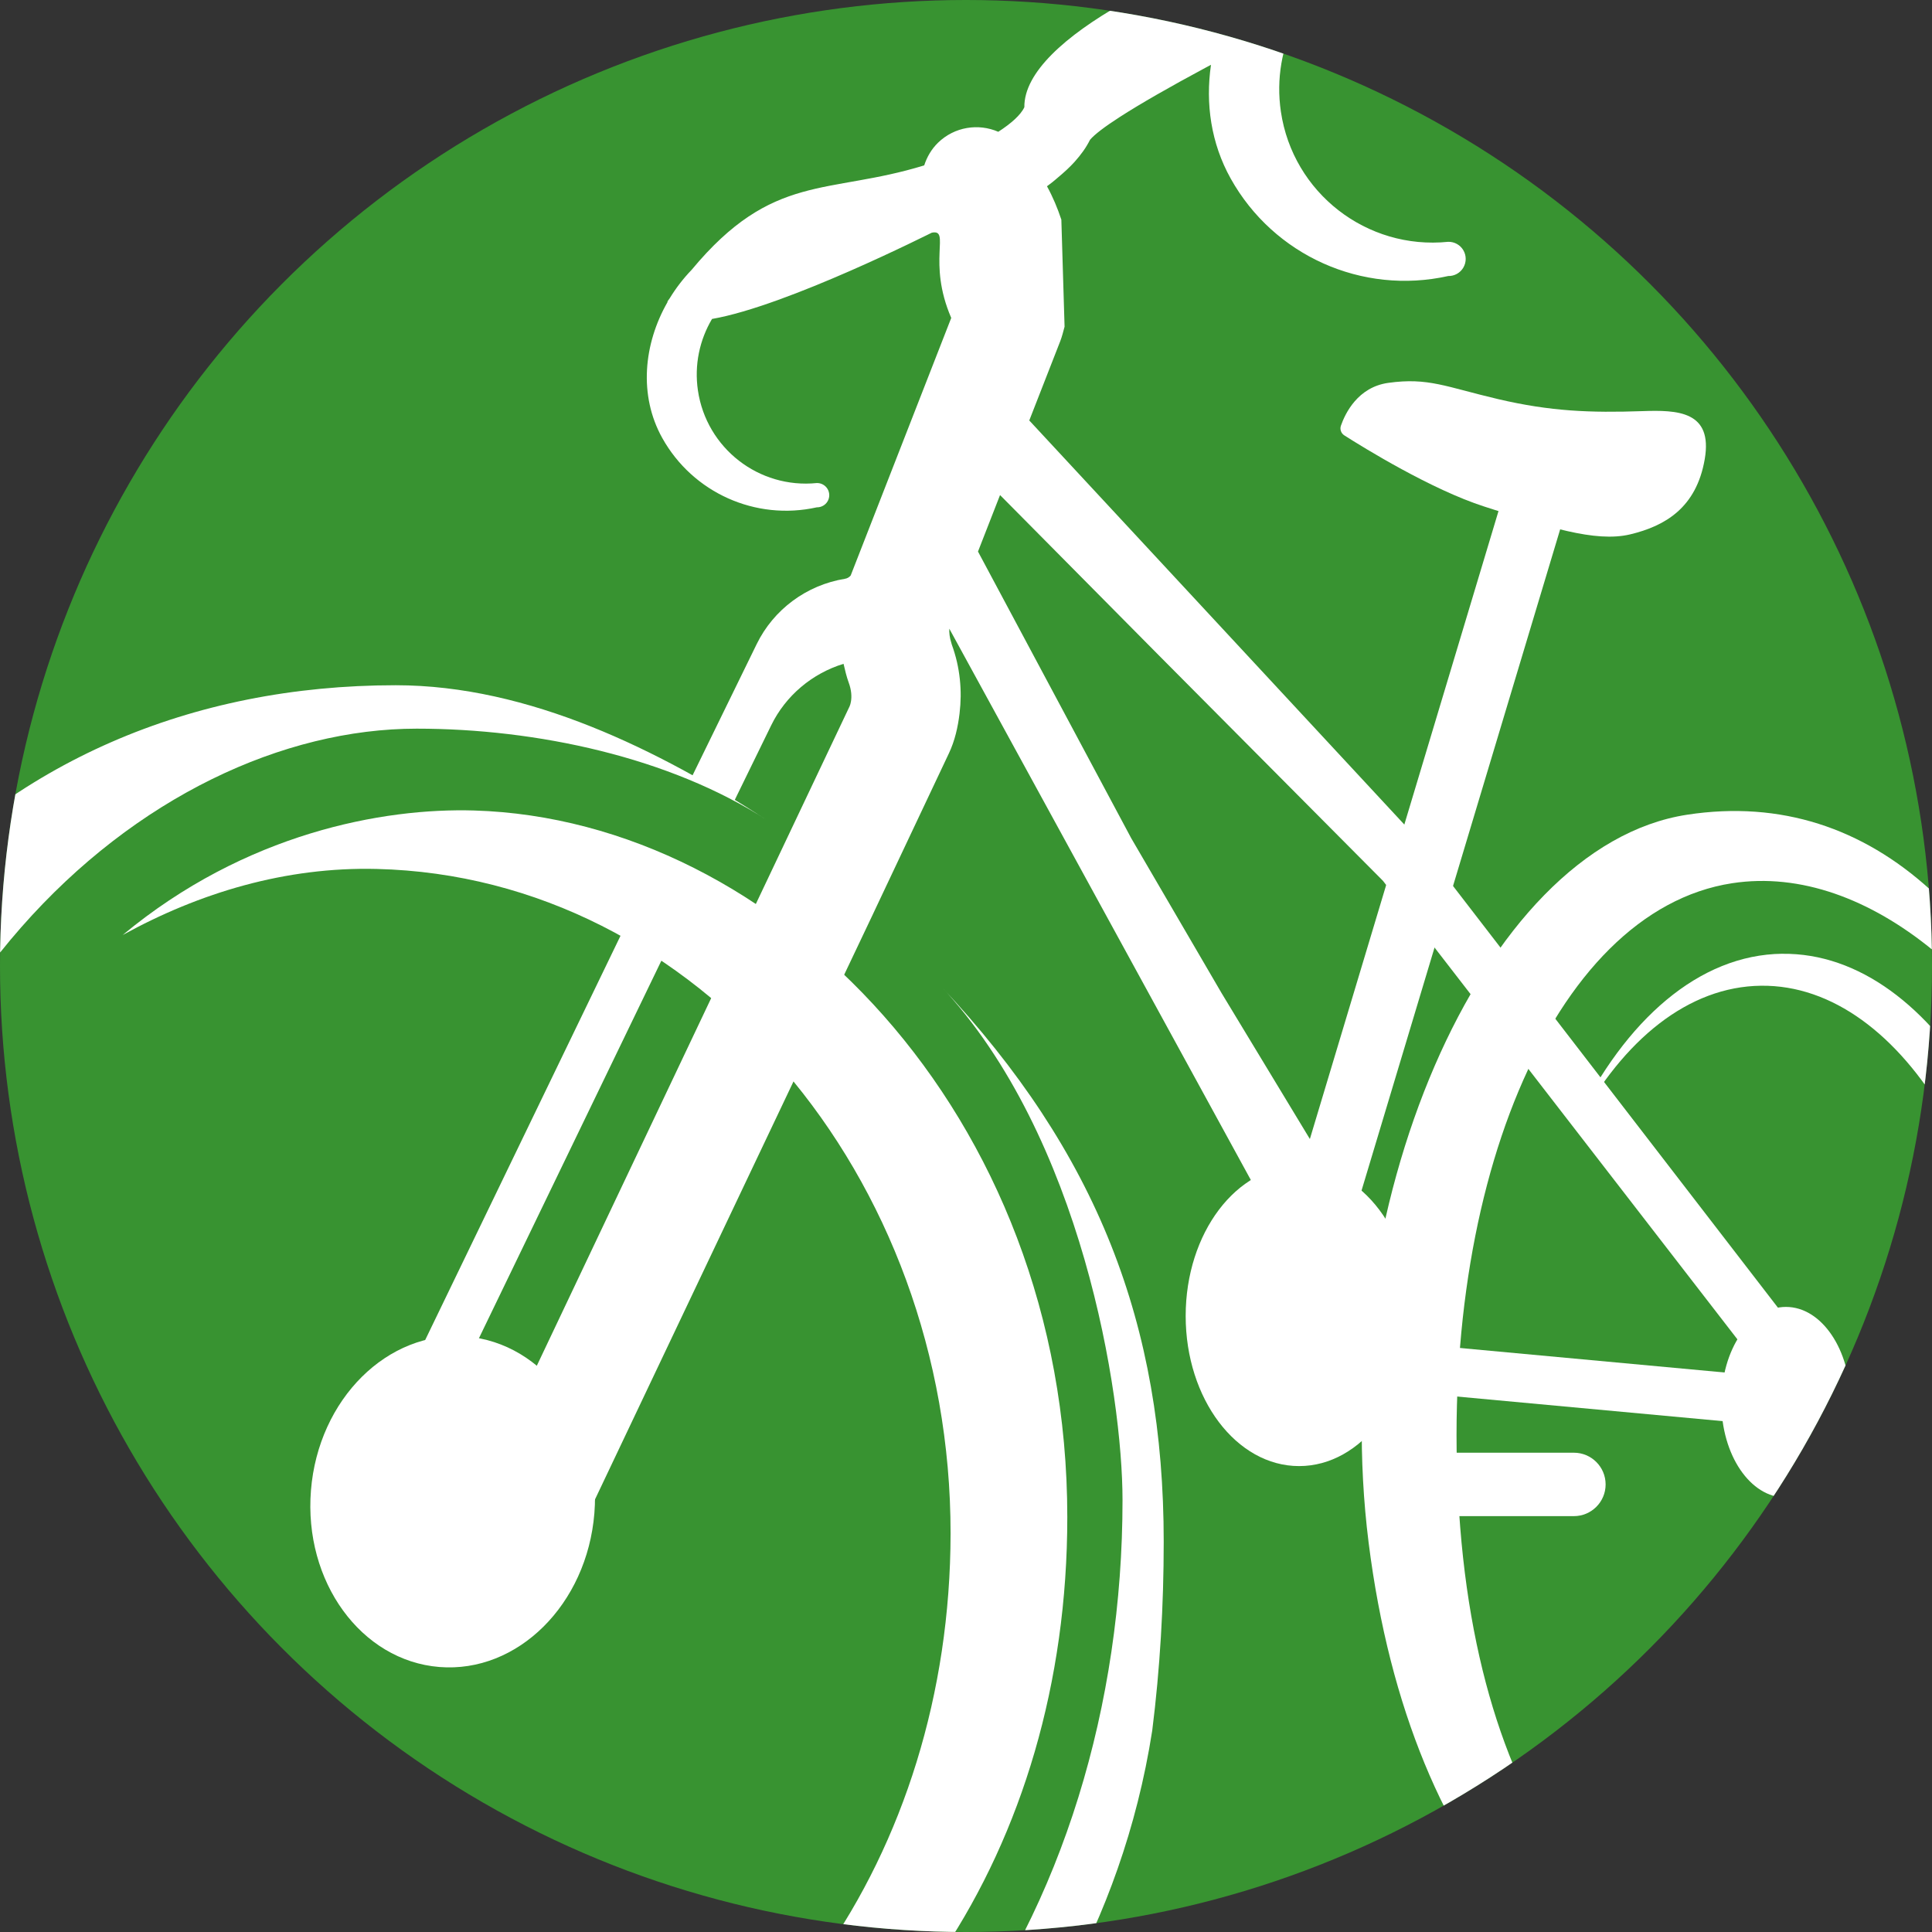
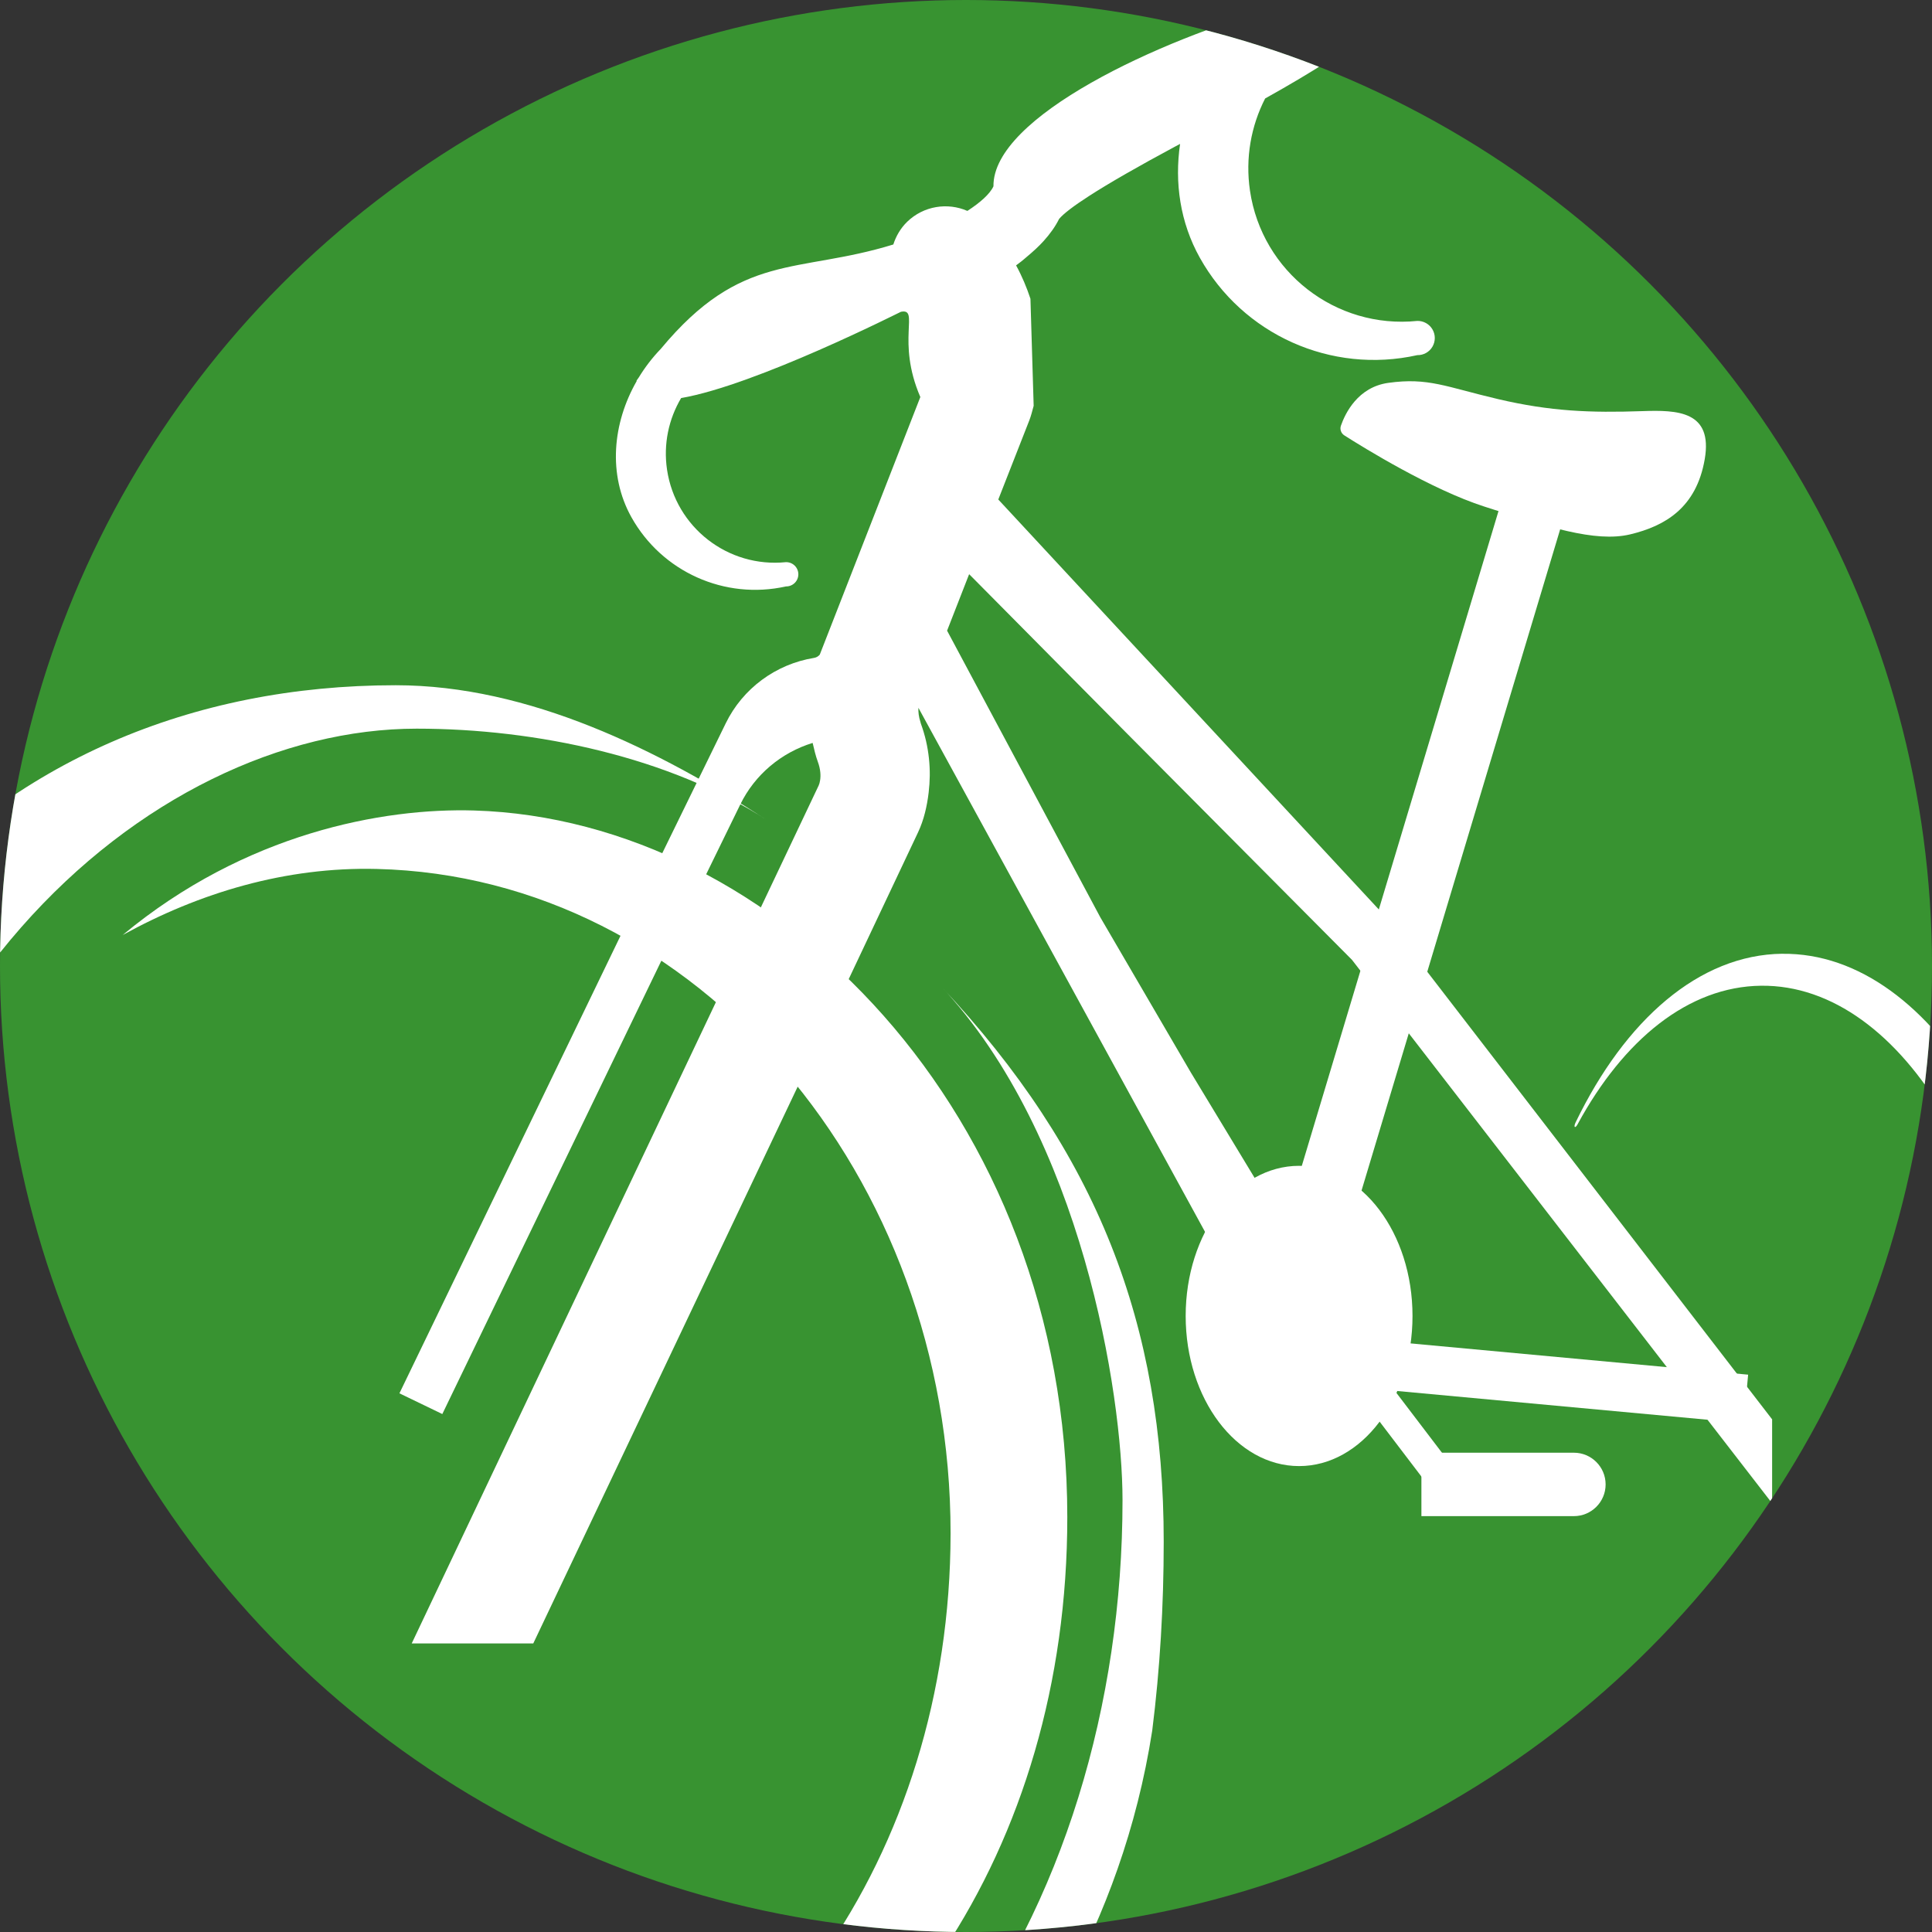
<svg xmlns="http://www.w3.org/2000/svg" id="_Слой_2" data-name="Слой 2" viewBox="0 0 432 432">
  <rect x="0" y="0" width="432" height="432" fill="#333333" stroke="none" />
  <defs>
    <style> .cls-1 { fill: none; } .cls-1, .cls-2, .cls-3, .cls-4 { stroke-width: 0px; } .cls-2, .cls-3 { fill: #fff; } .cls-3 { fill-rule: evenodd; } .cls-5 { clip-path: url(#clippath); } .cls-4 { fill: #389331; } </style>
    <clipPath id="clippath">
      <circle class="cls-1" cx="216" cy="216" r="216" />
    </clipPath>
  </defs>
  <g id="Layer_1" data-name="Layer 1">
    <g>
      <circle class="cls-4" cx="216" cy="216" r="216" />
      <g class="cls-5">
        <g>
          <path class="cls-2" d="m110.56,488.44c-13.77,3.21-27.72,2.32-41.68-1.41-3.33-.89-13.11-4.29-13.11-4.29,10.19,5.37,36.28,24.79,83.36,9.22,58.74-19.41,99.52-78.45,99.52-152.72,0-90.25-65.25-155.99-132.62-158.01-20.36-.61-51.15,5.04-78.61,27.85,17.18-9.47,36.47-15.28,56.83-14.78,71.68,1.74,128.36,68.69,128.3,148.59-.06,71.8-42.51,131.71-101.99,145.57Z" />
          <path class="cls-2" d="m169.21,518.15s74.75-43.3,88.43-131.18c1.74-13.81,2.57-27.97,2.57-42.23,0-48.53-14.81-86.99-49.9-124.32,31.59,33.61,40.69,91.28,40.69,115.02,0,91.3-53.5,178.79-150.66,178.79-70.93,0-139.46-84.8-139.46-178.9,0-111.24,72.72-172.4,132.29-172.4,26.82,0,56.62,6.39,78.38,20.48-24.18-15.65-53.26-30.19-83.06-30.19-91.74,0-159.4,69.07-159.4,192.64,0,107.02,90.69,197.49,169.48,197.49,64.78,0,106.79-28.36,131.71-70.55-16.67,18.63-38.09,37.63-61.07,45.35Z" />
-           <path class="cls-2" d="m410.93,444.75c-40.43,6.18-78.56-28.96-84.43-103.33-5.85-74.2,20.39-137.73,60.81-143.93,30.64-4.69,62.33,23.7,79.2,61.98-16.3-52.14-47.25-83.73-89.25-77.3-46.26,7.09-80.59,88.47-71.23,162.79,9.36,74.33,50.18,115.92,96.44,108.83,23.69-3.63,42.63-23.88,55.23-50.16-11.8,21.73-27.96,38.23-46.77,41.11Z" />
          <path class="cls-2" d="m398.54,213.26c-18.61.21-35.14,14.79-46.22,37.69-.53,1.09-.14,1.5.44.43,10.27-18.94,24.8-30.79,41.02-30.97,31.87-.36,58.22,44.47,58.85,100.14.63,55.66-24.7,101.08-56.58,101.44-21.35.24-35.46-7.02-45.78-36.99,10.72,34.4,26.9,44.94,50.71,44.67,34.15-.39,61.29-49.14,60.61-108.9-.67-59.76-28.9-107.89-63.05-107.5Z" />
-           <path class="cls-3" d="m230.17,93.96l6.91-17.69c.2-.52.37-1.06.52-1.6.15-.54.29-1.08.44-1.62l-.72-23.94c-.42-1.28-.9-2.54-1.43-3.79-.53-1.24-1.12-2.47-1.78-3.67.22-.16.44-.33.66-.5.17-.13.34-.25.5-.38.43-.33.81-.68,1.22-1.02,1.38-1.15,2.68-2.33,3.79-3.56.72-.8,1.37-1.61,1.95-2.43s1.08-1.66,1.5-2.5c1.01-1.2,3.31-2.94,6.61-5.07,4.63-2.99,11.25-6.77,19.09-10.98l1.35-.72c-1.26,8.66,0,17.54,4.41,25.44,9.61,17.22,29.39,26.09,48.64,21.79,1.39.03,2.68-.69,3.38-1.89.7-1.2.7-2.68,0-3.87-.7-1.2-2-1.92-3.38-1.89-18.25,1.86-34.74-10.96-37.42-29.11-1.08-7.33.24-14.48,3.39-20.63,88.99-49.63-61.17-11.4-60.75,19.64-.81,1.75-2.99,3.66-5.83,5.5-4.43-1.93-9.77-1.14-13.46,2.43-1.5,1.46-2.5,3.22-3.1,5.08-21.65,6.66-33.88,1.53-52.01,23.36-1.87,1.94-3.51,4.08-4.9,6.36-.16.23-.33.45-.49.69,0,.06,0,.11,0,.16-5.36,9.37-6.48,20.88-1.17,30.4,6.83,12.24,20.88,18.54,34.56,15.49.98.02,1.9-.49,2.4-1.34.5-.85.5-1.9,0-2.75-.5-.85-1.42-1.36-2.4-1.34-12.97,1.32-24.68-7.79-26.59-20.69-.85-5.75.39-11.34,3.15-16,16.81-2.91,48.99-19.25,49.15-19.29,4.27-.86-1.11,6.43,4.34,19.06l-22.49,57.61c-.32.36-.72.63-1.28.72-8.57,1.39-15.96,6.86-19.74,14.62l-14.41,29.49,9.42,5.53,8.24-16.87c3.25-6.66,9.16-11.6,16.18-13.76.33,1.41.65,2.83,1.16,4.22.62,1.68.68,3.13.5,4.18-.07.43-.17.81-.3,1.09l-91.01,191.87h27.18l68.97-145.23.96-2.04,16.11-34.1c1.3-2.76,2-5.79,2.37-8.9.15-1.26.23-2.53.25-3.81.02-2.56-.25-5.16-.84-7.73-.3-1.29-.68-2.57-1.14-3.83-.05-.12-.06-.23-.1-.36-.4-1.23-.51-2.32-.46-3.21l67.68,123.75,19.18.67-25.99-42.95-20.19-34.61-34.27-64.11,4.93-12.63.68.68,34.86,35.19,50.07,50.37,93.94,121.52v-18.78l-87.36-113.38-85.67-92.3Z" />
+           <path class="cls-3" d="m230.17,93.96c.2-.52.37-1.06.52-1.6.15-.54.29-1.08.44-1.62l-.72-23.94c-.42-1.28-.9-2.54-1.43-3.79-.53-1.24-1.12-2.47-1.78-3.67.22-.16.44-.33.66-.5.17-.13.34-.25.5-.38.43-.33.81-.68,1.22-1.02,1.38-1.15,2.68-2.33,3.79-3.56.72-.8,1.37-1.61,1.95-2.43s1.08-1.66,1.5-2.5c1.01-1.2,3.31-2.94,6.61-5.07,4.63-2.99,11.25-6.77,19.09-10.98l1.35-.72c-1.26,8.66,0,17.54,4.41,25.44,9.61,17.22,29.39,26.09,48.64,21.79,1.39.03,2.68-.69,3.38-1.89.7-1.2.7-2.68,0-3.87-.7-1.2-2-1.92-3.38-1.89-18.25,1.86-34.74-10.96-37.42-29.11-1.08-7.33.24-14.48,3.39-20.63,88.99-49.63-61.17-11.4-60.75,19.64-.81,1.75-2.99,3.66-5.83,5.5-4.43-1.93-9.77-1.14-13.46,2.43-1.5,1.46-2.5,3.22-3.1,5.08-21.65,6.66-33.88,1.53-52.01,23.36-1.87,1.94-3.51,4.08-4.9,6.36-.16.23-.33.45-.49.69,0,.06,0,.11,0,.16-5.36,9.37-6.48,20.88-1.17,30.4,6.83,12.24,20.88,18.54,34.56,15.49.98.02,1.9-.49,2.4-1.34.5-.85.5-1.9,0-2.75-.5-.85-1.42-1.36-2.4-1.34-12.97,1.32-24.68-7.79-26.59-20.69-.85-5.75.39-11.34,3.15-16,16.81-2.91,48.99-19.25,49.15-19.29,4.27-.86-1.11,6.43,4.34,19.06l-22.49,57.61c-.32.36-.72.63-1.28.72-8.57,1.39-15.96,6.86-19.74,14.62l-14.41,29.49,9.42,5.53,8.24-16.87c3.25-6.66,9.16-11.6,16.18-13.76.33,1.41.65,2.83,1.16,4.22.62,1.68.68,3.13.5,4.18-.07.43-.17.81-.3,1.09l-91.01,191.87h27.18l68.97-145.23.96-2.04,16.11-34.1c1.3-2.76,2-5.79,2.37-8.9.15-1.26.23-2.53.25-3.81.02-2.56-.25-5.16-.84-7.73-.3-1.29-.68-2.57-1.14-3.83-.05-.12-.06-.23-.1-.36-.4-1.23-.51-2.32-.46-3.21l67.68,123.75,19.18.67-25.99-42.95-20.19-34.61-34.27-64.11,4.93-12.63.68.68,34.86,35.19,50.07,50.37,93.94,121.52v-18.78l-87.36-113.38-85.67-92.3Z" />
          <rect class="cls-2" x="114.07" y="203.39" width="10.65" height="116.27" transform="translate(125.68 -25.9) rotate(25.79)" />
-           <ellipse class="cls-2" cx="101.21" cy="335.77" rx="37.07" ry="31.79" transform="translate(-241.6 409.69) rotate(-85.39)" />
          <ellipse class="cls-2" cx="290.48" cy="294.25" rx="25.36" ry="33.57" />
-           <ellipse class="cls-2" cx="399.34" cy="313.55" rx="14.44" ry="21.32" />
          <rect class="cls-2" x="311.74" y="310.59" width="6.88" height="20.75" transform="translate(-130.02 256.51) rotate(-37.28)" />
          <path class="cls-2" d="m317.83,324.83h34.1c3.91,0,7.09,3.18,7.09,7.09h0c0,3.91-3.18,7.09-7.09,7.09h-34.1v-14.19h0Z" />
          <rect class="cls-2" x="309.49" y="109.55" width="14.38" height="181.79" transform="translate(71.07 -82.64) rotate(16.72)" />
          <path class="cls-2" d="m299.83,95.19c-.28.81.04,1.7.76,2.16,4.28,2.73,19.46,12.11,31.31,15.92,13.94,4.48,24.76,8.09,32.6,6.22,7.84-1.87,14.81-5.97,16.68-16.8,1.87-10.83-6.17-11.03-13.94-10.76-11.63.4-20.53.06-32.23-2.68-11.7-2.74-15.62-4.89-24.58-3.64-6.83.95-9.65,6.84-10.6,9.58Z" />
          <rect class="cls-2" x="343.58" y="267.43" width="10.87" height="83.02" transform="translate(9.25 628.01) rotate(-84.71)" />
        </g>
      </g>
    </g>
  </g>
</svg>